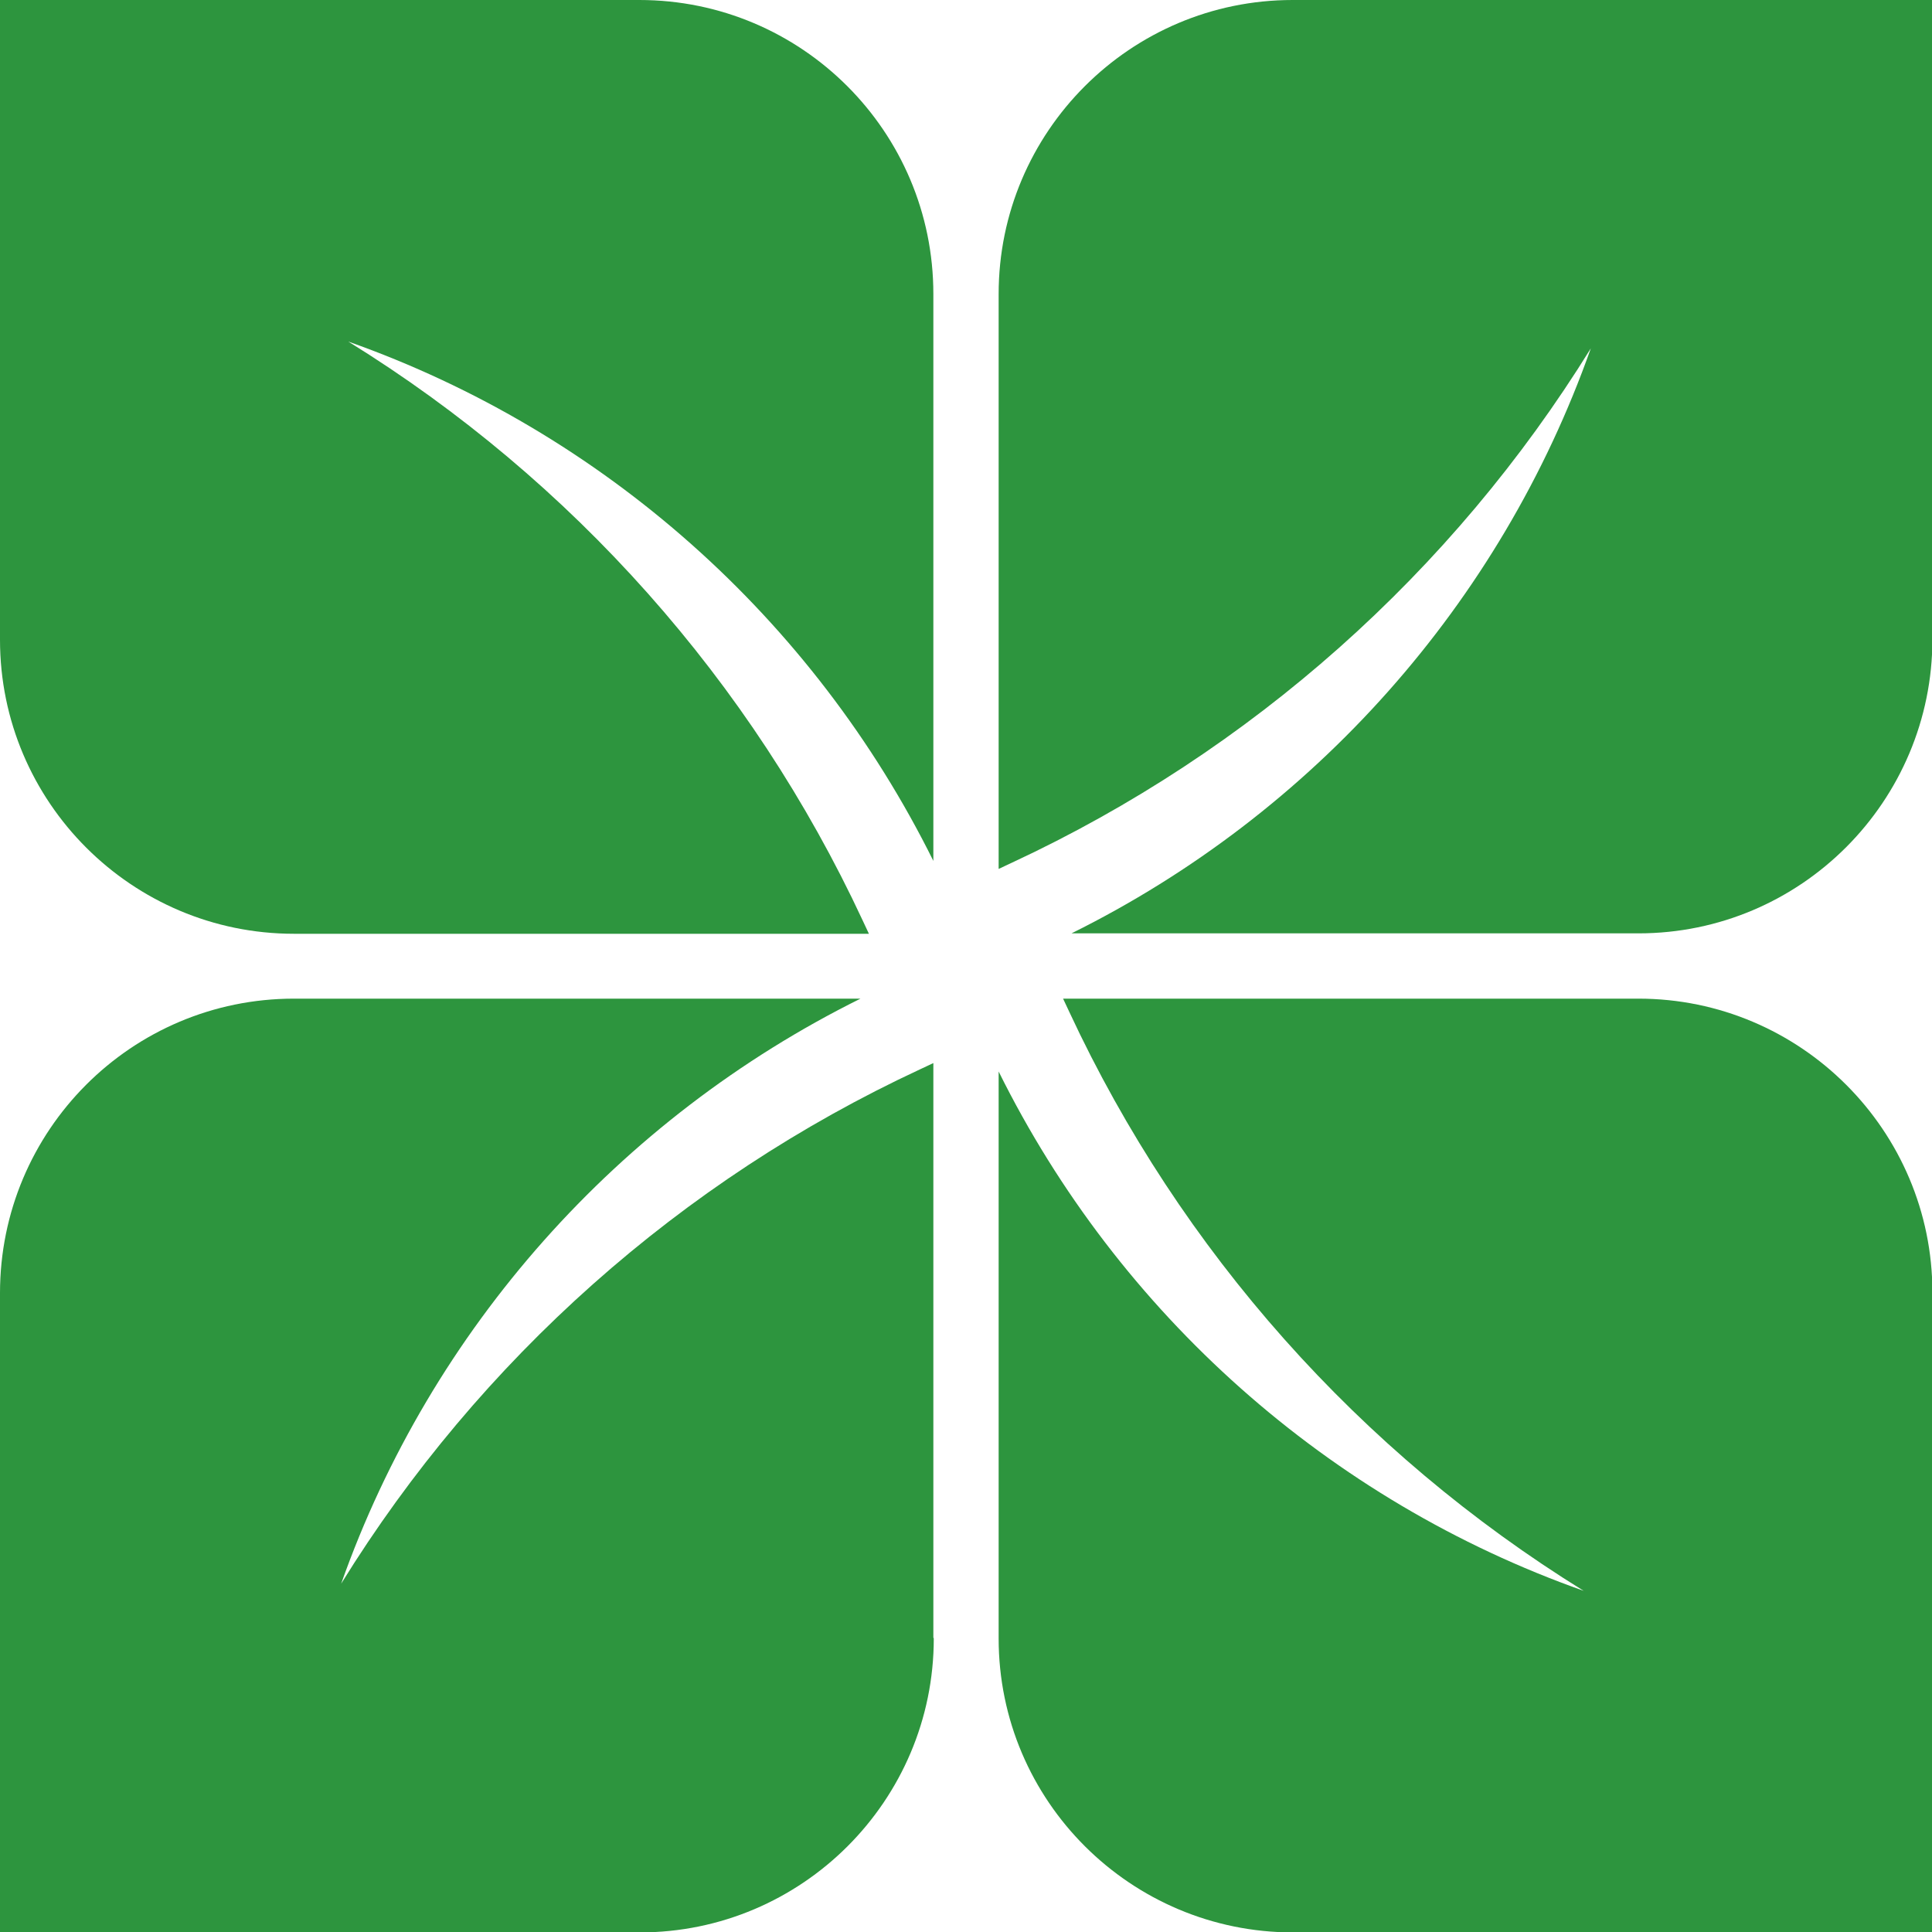
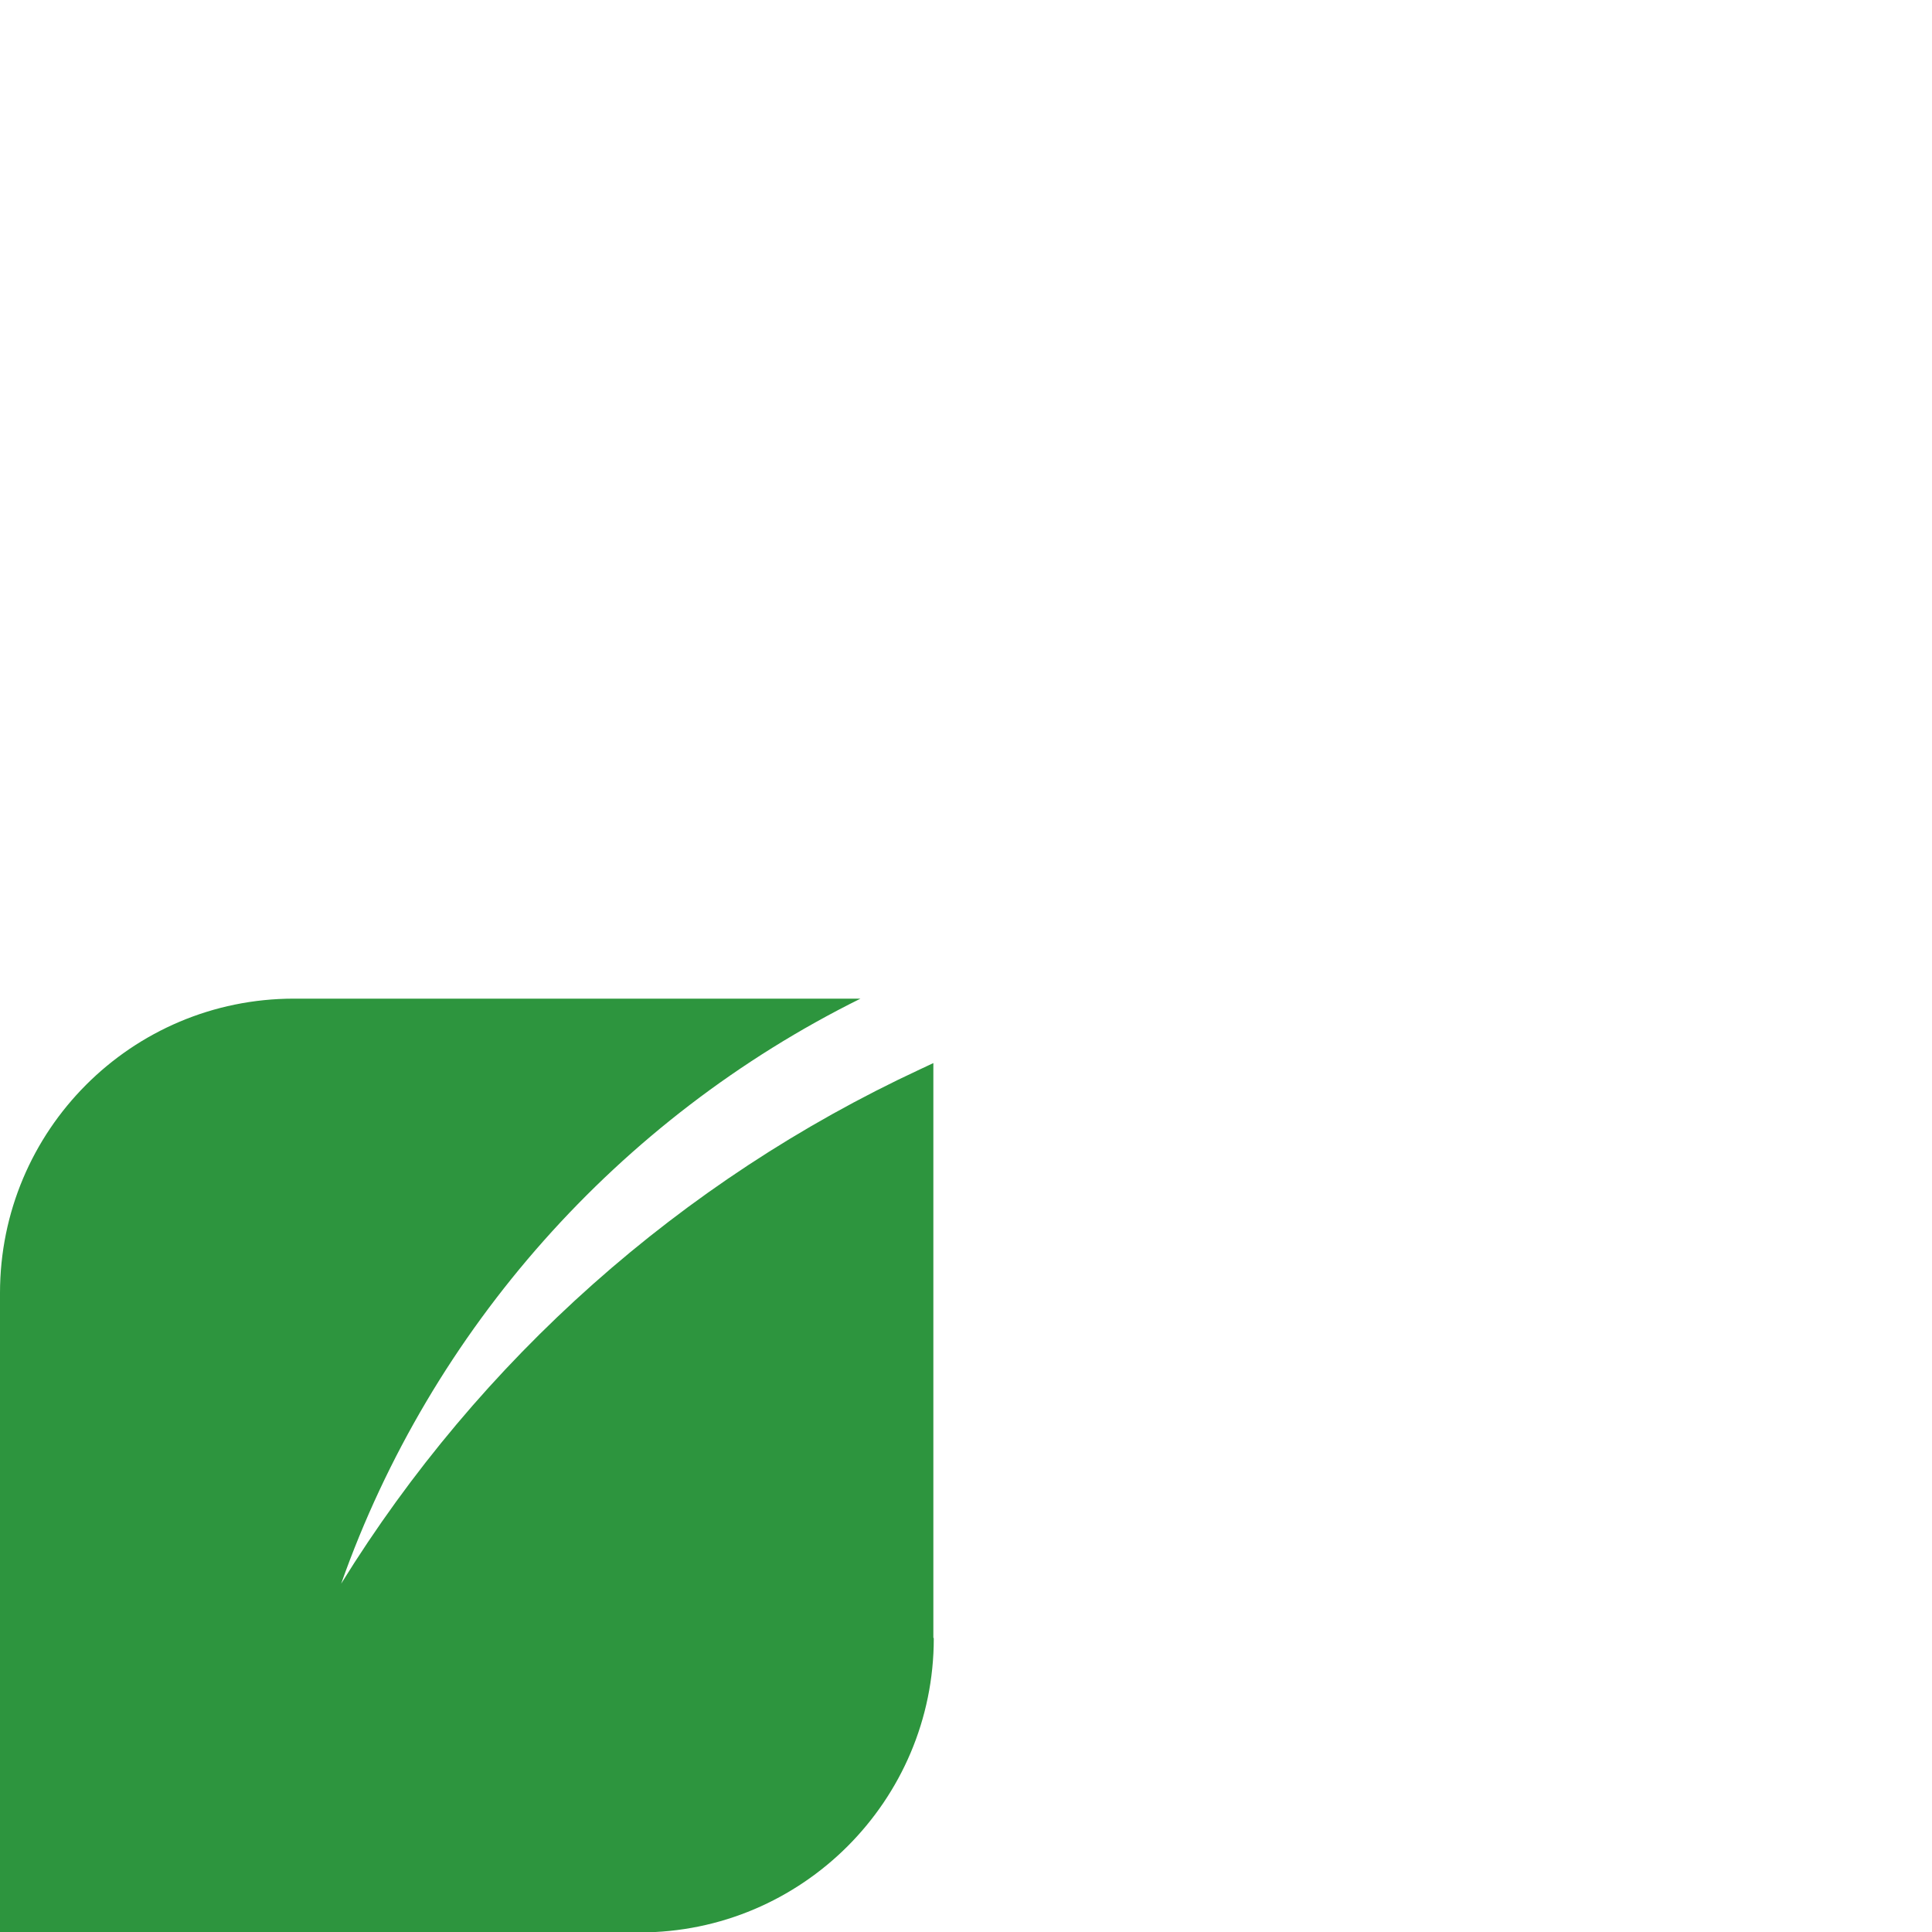
<svg xmlns="http://www.w3.org/2000/svg" width="458.7" height="458.7" version="1.1" viewBox="0 0 458.7 458.7">
  <defs>
    <style> .cls-1 { fill: #2d953e; } </style>
  </defs>
  <g>
    <g id="Layer_1">
-       <path class="cls-1" d="M69.9,221.7h136.4c0,0-1.5-3.2-1.5-3.2-26.4-56.7-68.9-104.5-122.1-137.4,60.5,21.4,110.4,65.8,138.9,123.3V69.8C221.6,31.2,190.3,0,151.8,0H0C0,.1,0,151.9,0,151.9c0,38.5,31.3,69.8,69.8,69.8Z" />
-       <path class="cls-1" d="M388.8,237.1h-136.4c0,0,1.5,3.2,1.5,3.2,26.4,56.7,68.9,104.5,122.1,137.4-60.5-21.4-110.4-65.8-138.9-123.3v134.6c0,38.6,31.4,69.8,69.9,69.8h151.8c0,0,0-151.9,0-151.9,0-38.5-31.3-69.8-69.8-69.8Z" />
-       <path class="cls-1" d="M237.1,69.9v136.4c0,0,3.2-1.5,3.2-1.5,56.7-26.4,104.5-68.9,137.4-122.1-21.4,60.5-65.8,110.4-123.3,138.9h134.6c38.6,0,69.8-31.4,69.8-69.9V0c0,0-151.9,0-151.9,0-38.5,0-69.8,31.3-69.8,69.8Z" />
      <path class="cls-1" d="M221.6,388.8v-136.4c0,0-3.2,1.5-3.2,1.5-56.7,26.4-104.5,68.9-137.4,122.1,21.4-60.5,65.8-110.4,123.3-138.9H69.8C31.2,237.1,0,268.4,0,307v151.8c0,0,151.9,0,151.9,0,38.5,0,69.8-31.3,69.8-69.8Z" />
    </g>
  </g>
</svg>